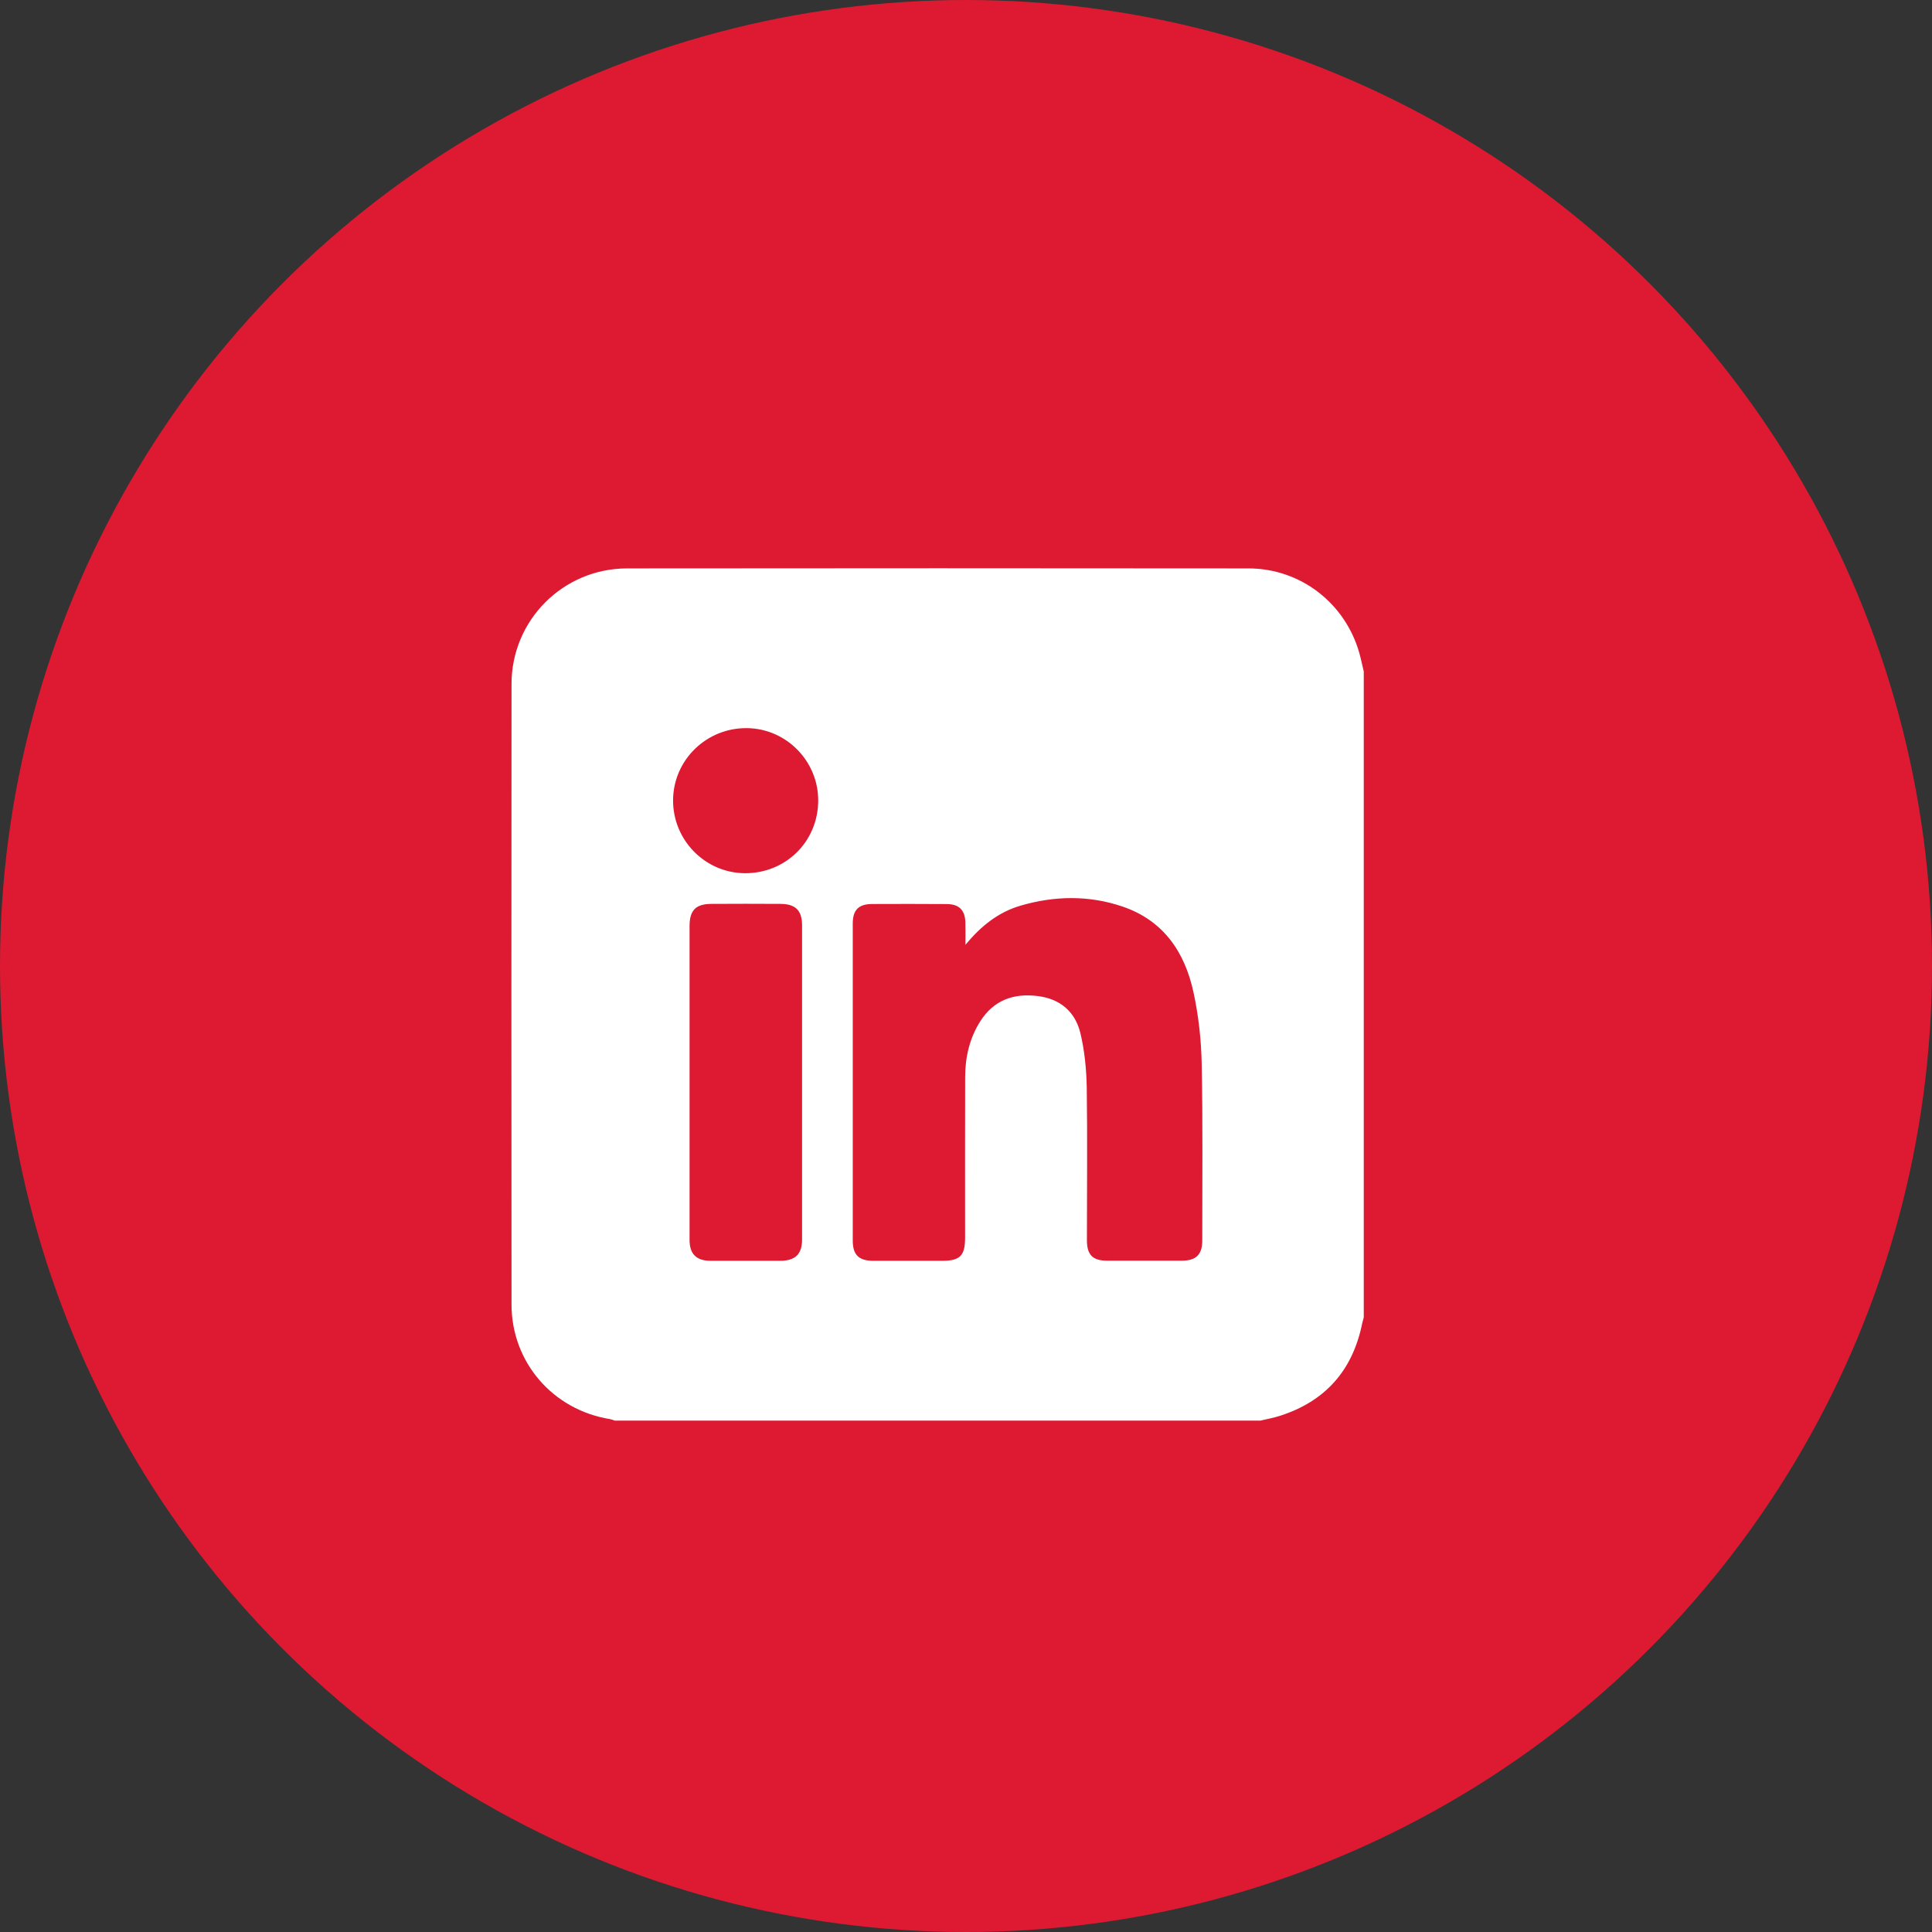
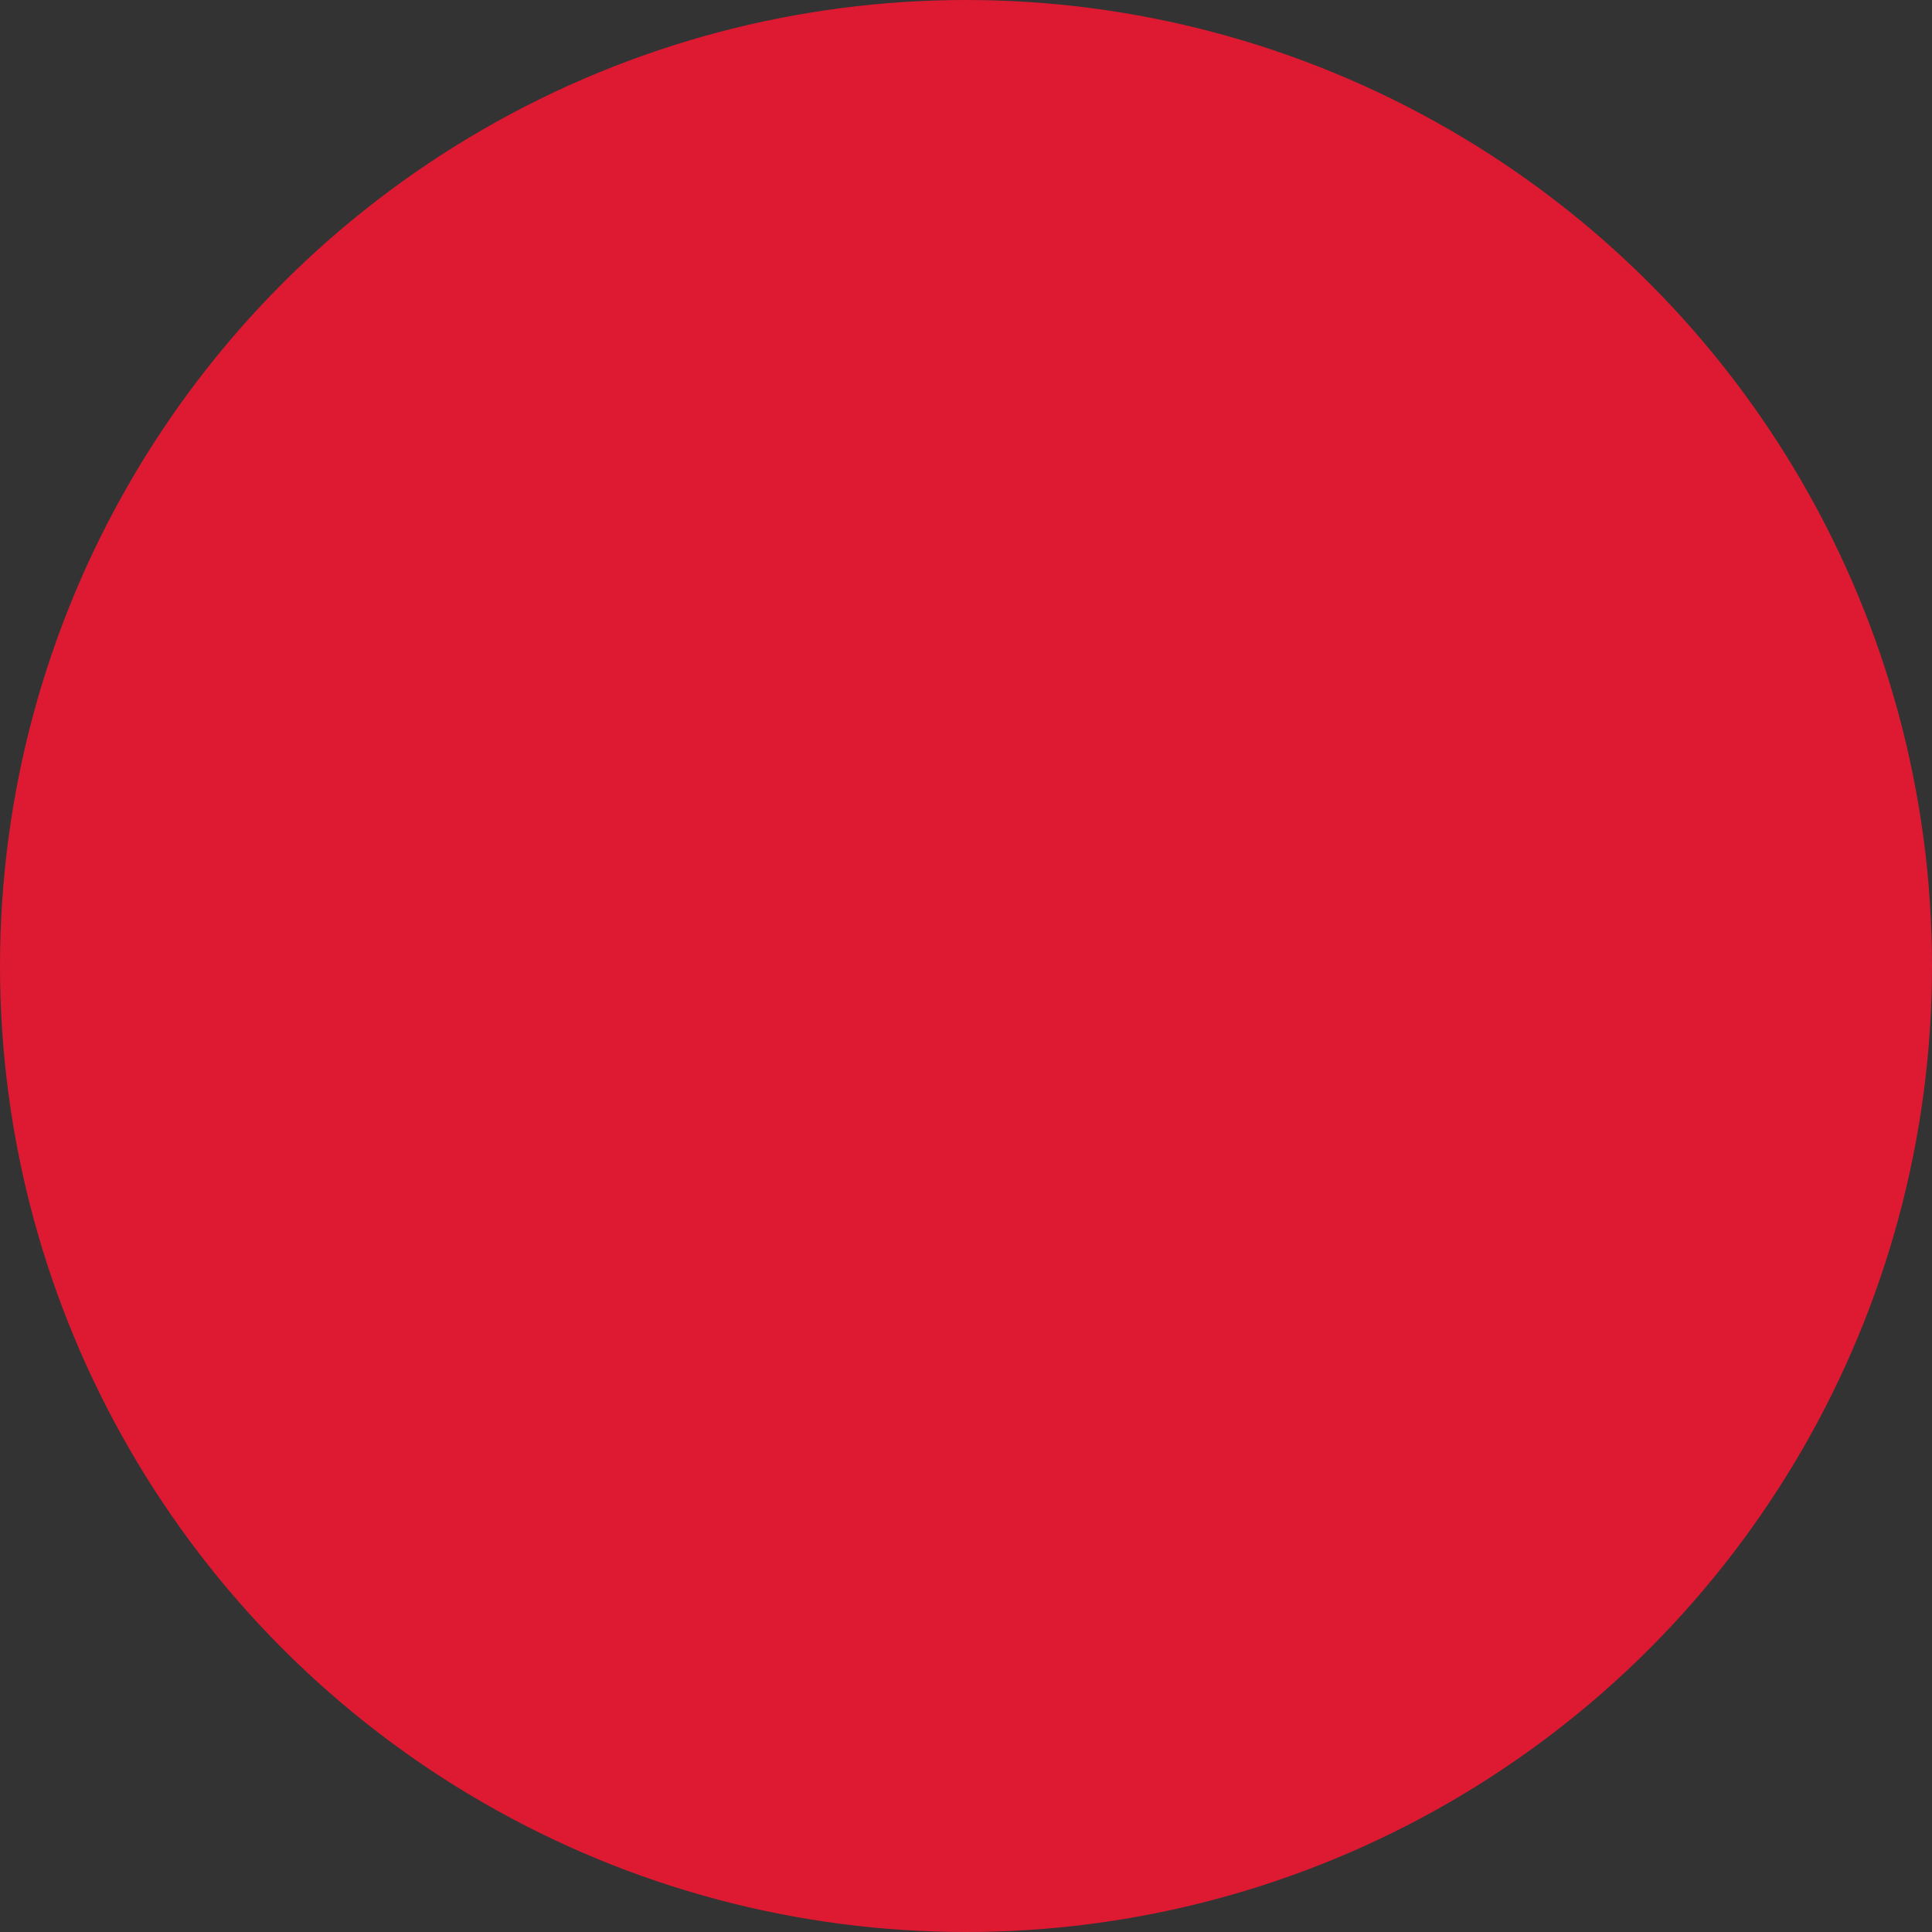
<svg xmlns="http://www.w3.org/2000/svg" width="34" height="34" viewBox="0 0 34 34" fill="none">
  <rect x="0" y="0" width="34" height="34" fill="#333333" stroke="none" />
  <circle cx="17" cy="17" r="17" fill="#DD1A32" />
  <g clip-path="url(#clip0_1135_1152)">
-     <path d="M22.184 25C18.395 25 14.606 25 10.818 25C10.79 24.991 10.763 24.979 10.735 24.974C9.73 24.812 9.003 23.974 9.002 22.958C8.999 19.317 8.999 15.675 9.002 12.034C9.004 10.912 9.911 10.004 11.035 10.003C14.681 9.999 18.327 9.999 21.973 10.003C22.885 10.004 23.672 10.612 23.922 11.492C23.952 11.6 23.974 11.709 24 11.818C24 15.606 24 19.395 24 23.184C23.991 23.221 23.979 23.258 23.971 23.296C23.803 24.118 23.323 24.661 22.523 24.917C22.412 24.952 22.297 24.973 22.184 25ZM16.99 16.627C16.99 16.495 16.993 16.364 16.989 16.233C16.983 16.016 16.878 15.911 16.661 15.91C16.222 15.907 15.782 15.907 15.343 15.909C15.109 15.911 15.007 16.016 15.007 16.253C15.007 18.113 15.007 19.972 15.007 21.832C15.007 22.082 15.113 22.187 15.364 22.188C15.769 22.189 16.174 22.188 16.579 22.188C16.896 22.188 16.984 22.1 16.984 21.777C16.984 20.835 16.982 19.893 16.985 18.951C16.986 18.604 17.062 18.273 17.249 17.976C17.488 17.598 17.842 17.474 18.27 17.53C18.662 17.58 18.923 17.809 19.013 18.181C19.087 18.49 19.119 18.815 19.125 19.134C19.138 20.032 19.128 20.93 19.128 21.828C19.128 22.083 19.23 22.185 19.481 22.186C19.921 22.187 20.36 22.187 20.799 22.186C21.05 22.185 21.158 22.079 21.158 21.83C21.157 20.795 21.169 19.76 21.148 18.726C21.14 18.305 21.093 17.877 21.004 17.465C20.851 16.755 20.474 16.196 19.749 15.952C19.159 15.753 18.559 15.764 17.963 15.937C17.565 16.053 17.259 16.302 16.99 16.627ZM12.135 19.038C12.135 19.965 12.134 20.892 12.135 21.819C12.135 22.069 12.254 22.187 12.504 22.188C12.914 22.189 13.323 22.189 13.733 22.188C13.993 22.187 14.114 22.073 14.115 21.816C14.116 19.971 14.116 18.127 14.115 16.282C14.114 16.021 13.999 15.909 13.737 15.907C13.332 15.904 12.927 15.905 12.522 15.907C12.243 15.908 12.135 16.019 12.135 16.3C12.134 17.212 12.135 18.125 12.135 19.038ZM14.399 14.1C14.407 13.403 13.845 12.824 13.151 12.814C12.438 12.803 11.853 13.369 11.845 14.075C11.838 14.779 12.403 15.36 13.104 15.367C13.822 15.373 14.391 14.817 14.399 14.1Z" fill="white" />
-   </g>
+     </g>
  <defs>
    <clipPath id="clip0_1135_1152">
      <rect width="15" height="15" fill="white" transform="translate(9 10)" />
    </clipPath>
  </defs>
</svg>